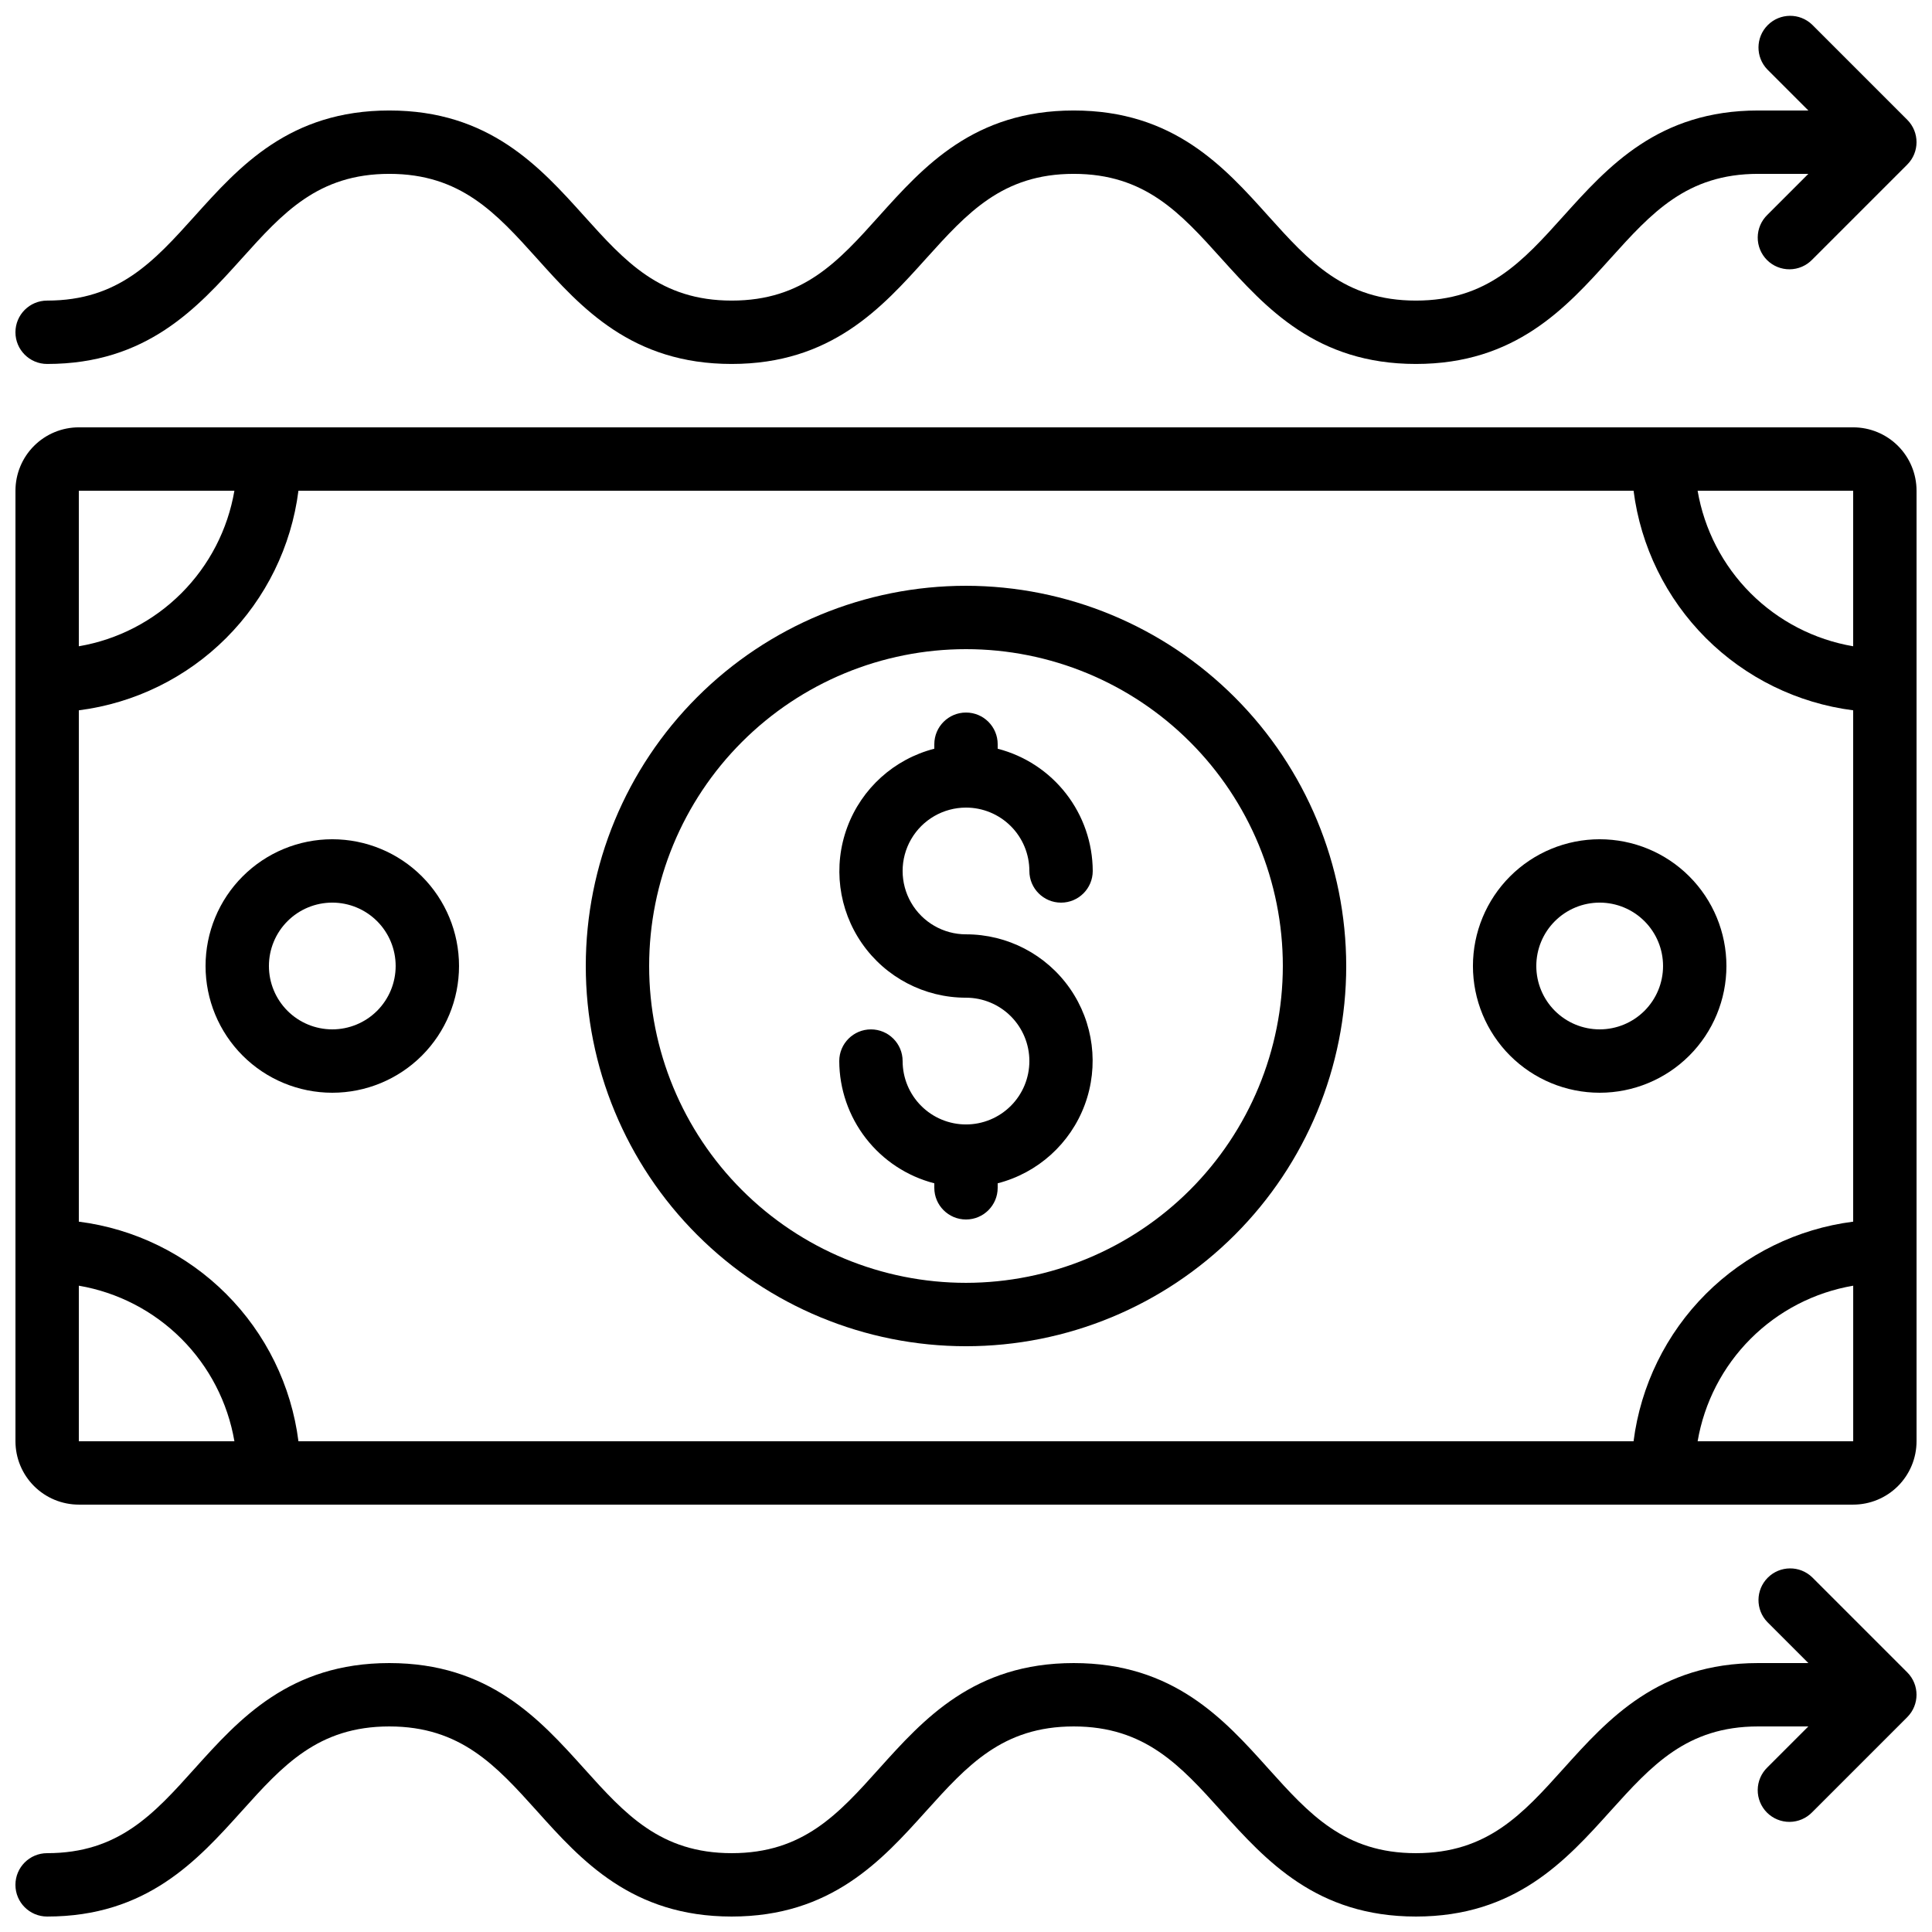
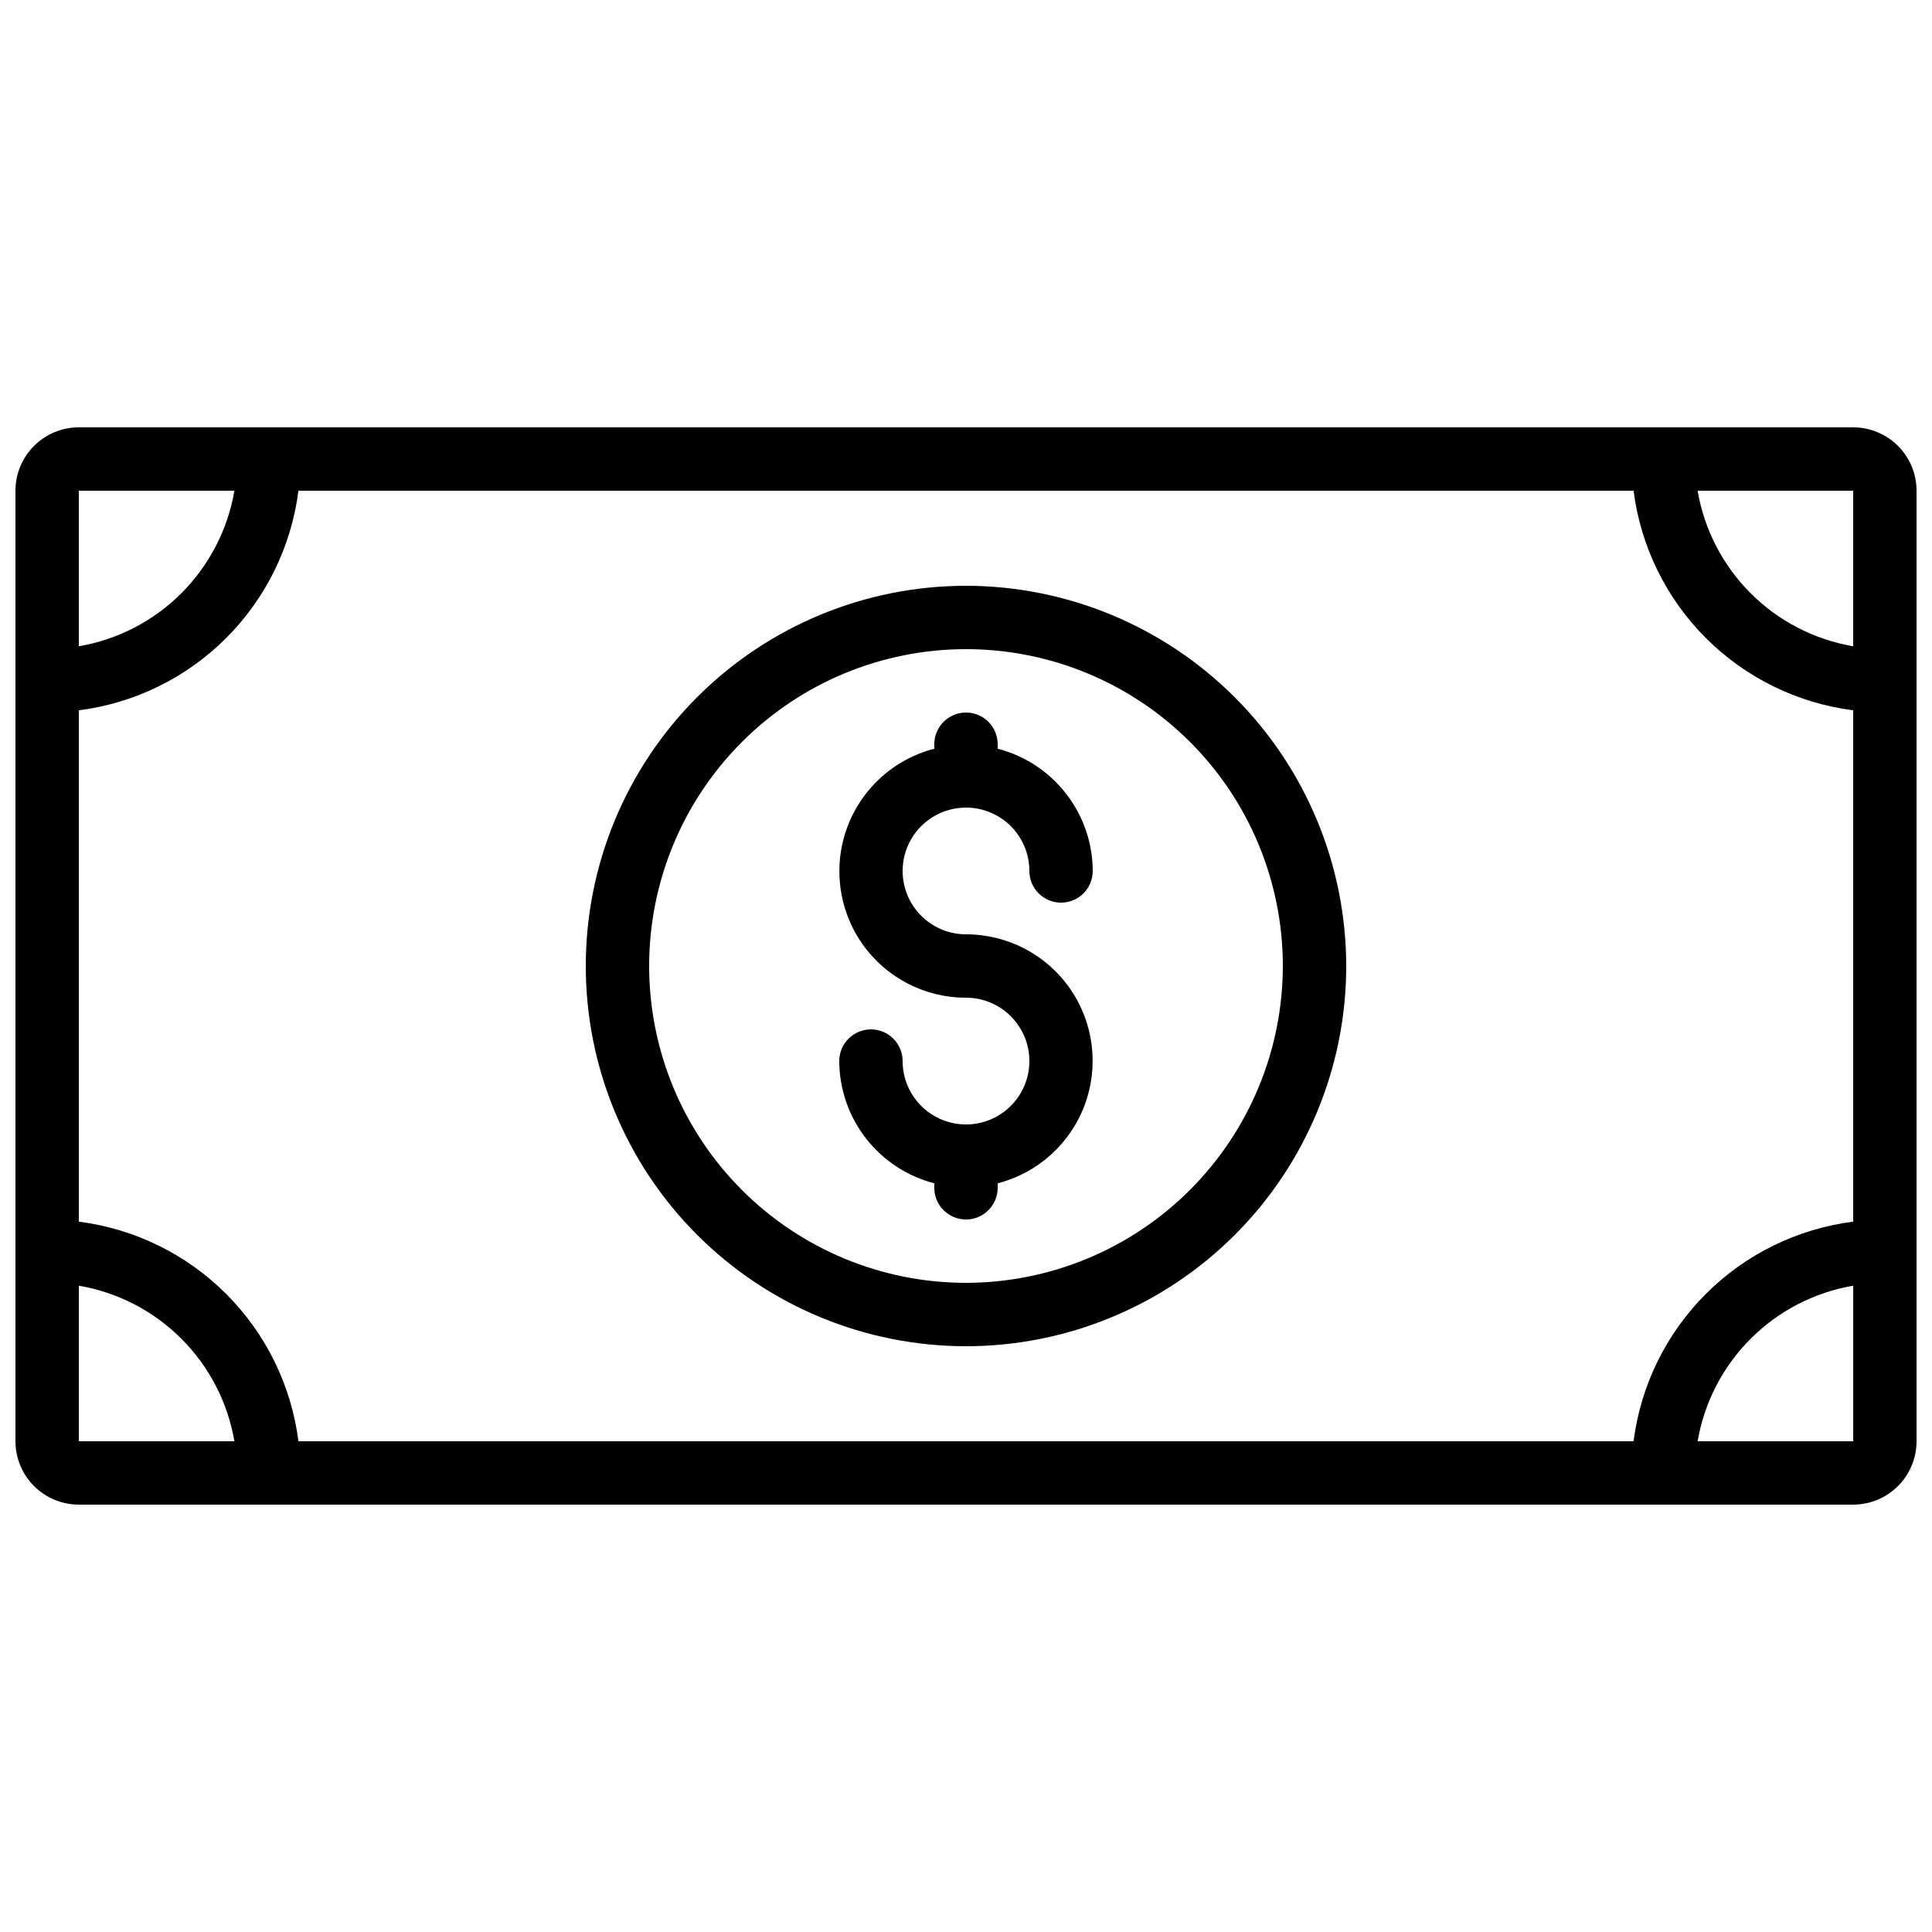
<svg xmlns="http://www.w3.org/2000/svg" width="800px" height="800px" version="1.1" viewBox="144 144 512 512">
  <defs>
    <clipPath id="c">
      <path d="m148.09 257h503.81v286h-503.81z" />
    </clipPath>
    <clipPath id="b">
-       <path d="m148.09 148.09h503.81v92.906h-503.81z" />
-     </clipPath>
+       </clipPath>
    <clipPath id="a">
-       <path d="m148.09 559h503.81v92.902h-503.81z" />
-     </clipPath>
+       </clipPath>
  </defs>
  <g clip-path="url(#c)">
    <path d="m635.11 257.25h-470.22c-4.453 0-8.727 1.77-11.875 4.918-3.148 3.148-4.918 7.422-4.918 11.875v251.9c0 4.457 1.77 8.727 4.918 11.875 3.148 3.152 7.422 4.922 11.875 4.922h470.22c4.453 0 8.727-1.77 11.875-4.922 3.148-3.148 4.918-7.418 4.918-11.875v-251.9c0-4.453-1.77-8.727-4.918-11.875s-7.422-4.918-11.875-4.918zm0 58.023v-0.004c-10.293-1.758-19.789-6.668-27.176-14.051-7.383-7.387-12.293-16.883-14.051-27.176h41.227zm0 16.969v135.51c-14.777 1.883-28.512 8.621-39.043 19.152-10.535 10.535-17.27 24.27-19.156 39.043h-353.82c-1.883-14.773-8.621-28.508-19.156-39.043-10.531-10.531-24.266-17.27-39.043-19.152v-135.51c14.777-1.887 28.512-8.621 39.043-19.156 10.535-10.535 17.273-24.266 19.156-39.043h353.82c1.887 14.777 8.625 28.508 19.156 39.043 10.535 10.531 24.266 17.27 39.043 19.156zm-428.99-58.199c-1.762 10.293-6.672 19.789-14.055 27.172-7.387 7.387-16.879 12.297-27.176 14.055v-41.227zm-41.23 210.68c10.297 1.758 19.789 6.672 27.176 14.055 7.383 7.383 12.293 16.879 14.055 27.172h-41.23zm429 41.227c1.758-10.293 6.668-19.789 14.051-27.172 7.387-7.387 16.883-12.297 27.176-14.055v41.227z" />
  </g>
  <path d="m400 299.24c-26.727 0-52.355 10.613-71.25 29.512-18.898 18.895-29.512 44.523-29.512 71.25 0 26.723 10.613 52.352 29.512 71.246 18.895 18.898 44.523 29.516 71.25 29.516 26.723 0 52.352-10.617 71.246-29.516 18.898-18.895 29.516-44.523 29.516-71.246-0.031-26.715-10.656-52.328-29.547-71.219s-44.5-29.516-71.215-29.543zm0 184.73v-0.004c-22.27 0-43.629-8.844-59.375-24.594-15.75-15.746-24.594-37.102-24.594-59.371s8.844-43.629 24.594-59.375c15.746-15.75 37.105-24.594 59.375-24.594s43.625 8.844 59.371 24.594c15.75 15.746 24.594 37.105 24.594 59.375-0.023 22.262-8.879 43.605-24.617 59.348-15.742 15.738-37.086 24.594-59.348 24.617z" />
-   <path d="m232.06 366.41c-8.91 0-17.453 3.539-23.75 9.84-6.301 6.297-9.836 14.84-9.836 23.75 0 8.906 3.535 17.449 9.836 23.75 6.297 6.297 14.84 9.836 23.75 9.836 8.906 0 17.449-3.539 23.75-9.836 6.297-6.301 9.836-14.844 9.836-23.75 0-8.91-3.539-17.453-9.836-23.75-6.301-6.301-14.844-9.84-23.75-9.84zm0 50.383c-4.453 0-8.727-1.77-11.875-4.918-3.148-3.152-4.918-7.422-4.918-11.875 0-4.457 1.77-8.727 4.918-11.875 3.148-3.152 7.422-4.922 11.875-4.922s8.727 1.77 11.875 4.922c3.148 3.148 4.918 7.418 4.918 11.875 0 4.453-1.77 8.723-4.918 11.875-3.148 3.148-7.422 4.918-11.875 4.918z" />
-   <path d="m567.93 366.41c-8.906 0-17.449 3.539-23.75 9.84-6.297 6.297-9.836 14.84-9.836 23.75 0 8.906 3.539 17.449 9.836 23.75 6.301 6.297 14.844 9.836 23.75 9.836 8.91 0 17.453-3.539 23.75-9.836 6.301-6.301 9.84-14.844 9.84-23.75 0-8.91-3.539-17.453-9.84-23.75-6.297-6.301-14.84-9.84-23.75-9.84zm0 50.383c-4.453 0-8.723-1.77-11.875-4.918-3.148-3.152-4.918-7.422-4.918-11.875 0-4.457 1.77-8.727 4.918-11.875 3.152-3.152 7.422-4.922 11.875-4.922 4.457 0 8.727 1.77 11.875 4.922 3.152 3.148 4.922 7.418 4.922 11.875 0 4.453-1.77 8.723-4.922 11.875-3.148 3.148-7.418 4.918-11.875 4.918z" />
  <path d="m400 358.02c4.453 0 8.723 1.77 11.875 4.918 3.148 3.148 4.918 7.422 4.918 11.875 0 4.637 3.758 8.395 8.395 8.395 4.641 0 8.398-3.758 8.398-8.395-0.027-7.426-2.516-14.633-7.074-20.492-4.555-5.863-10.926-10.047-18.117-11.902v-1.191c0-4.641-3.758-8.398-8.395-8.398-4.641 0-8.398 3.758-8.398 8.398v1.191c-10.633 2.734-19.254 10.508-23.07 20.801-3.82 10.297-2.356 21.809 3.922 30.82 6.273 9.008 16.566 14.375 27.547 14.359 4.453 0 8.723 1.77 11.875 4.918 3.148 3.152 4.918 7.422 4.918 11.875 0 4.457-1.77 8.727-4.918 11.875-3.152 3.152-7.422 4.922-11.875 4.922-4.457 0-8.727-1.77-11.875-4.922-3.152-3.148-4.922-7.418-4.922-11.875 0-4.637-3.758-8.395-8.395-8.395-4.637 0-8.398 3.758-8.398 8.395 0.027 7.426 2.516 14.633 7.074 20.492 4.559 5.863 10.93 10.047 18.117 11.902v1.195c0 4.637 3.758 8.395 8.398 8.395 4.637 0 8.395-3.758 8.395-8.395v-1.195c10.633-2.734 19.254-10.508 23.074-20.801 3.816-10.297 2.352-21.809-3.922-30.816-6.277-9.012-16.566-14.375-27.547-14.363-6 0-11.547-3.199-14.547-8.398-3-5.195-3-11.598 0-16.793 3-5.195 8.547-8.395 14.547-8.395z" />
  <g clip-path="url(#b)">
    <path d="m624.25 150.55c-3.297-3.184-8.535-3.137-11.773 0.102s-3.285 8.477-0.102 11.77l10.859 10.859h-13.32c-26.406 0-39.777 14.863-51.574 27.969-10.82 12.031-20.16 22.41-39.109 22.41-18.953 0-28.281-10.387-39.105-22.41-11.762-13.105-25.141-27.969-51.582-27.969s-39.777 14.863-51.566 27.969c-10.789 12.031-20.133 22.41-39.059 22.41s-28.289-10.379-39.113-22.41c-11.797-13.105-25.184-27.969-51.633-27.969s-39.766 14.863-51.562 27.969c-10.824 12.023-20.18 22.41-39.121 22.41-4.641 0-8.398 3.762-8.398 8.398s3.758 8.395 8.398 8.395c26.418 0 39.801-14.863 51.605-27.969 10.824-12.031 20.176-22.41 39.078-22.41 18.902 0 28.297 10.387 39.121 22.41 11.754 13.109 25.191 27.969 51.59 27.969 26.398 0 39.785-14.863 51.574-27.969 10.855-12.031 20.195-22.41 39.086-22.41 18.895 0 28.273 10.379 39.105 22.41 11.832 13.109 25.207 27.969 51.582 27.969s39.766-14.863 51.566-27.969c10.855-12.023 20.191-22.41 39.117-22.41h13.316l-10.855 10.855c-1.621 1.566-2.543 3.715-2.562 5.969-0.02 2.25 0.867 4.418 2.457 6.012 1.594 1.59 3.762 2.477 6.012 2.457 2.254-0.02 4.402-0.941 5.969-2.562l25.191-25.191h-0.004c3.281-3.277 3.281-8.594 0-11.871z" />
  </g>
  <g clip-path="url(#a)">
-     <path d="m624.25 562c-3.297-3.184-8.535-3.137-11.773 0.102-3.238 3.238-3.285 8.477-0.102 11.77l10.859 10.859h-13.32c-26.406 0-39.777 14.863-51.574 27.969-10.82 12.031-20.16 22.41-39.109 22.41-18.953 0-28.281-10.387-39.105-22.41-11.762-13.109-25.141-27.969-51.582-27.969s-39.777 14.863-51.566 27.969c-10.789 12.031-20.133 22.41-39.059 22.41s-28.289-10.379-39.113-22.41c-11.797-13.109-25.184-27.969-51.633-27.969s-39.801 14.863-51.598 27.969c-10.789 12.023-20.145 22.41-39.086 22.41-4.641 0-8.398 3.758-8.398 8.398 0 4.637 3.758 8.395 8.398 8.395 26.418 0 39.801-14.863 51.605-27.969 10.824-12.031 20.176-22.41 39.078-22.41 18.902 0 28.297 10.387 39.121 22.41 11.754 13.109 25.191 27.969 51.59 27.969 26.398 0 39.785-14.863 51.574-27.969 10.855-12.031 20.195-22.41 39.086-22.41 18.895 0 28.273 10.379 39.105 22.41 11.832 13.105 25.207 27.969 51.582 27.969s39.766-14.863 51.566-27.969c10.855-12.023 20.191-22.41 39.117-22.41h13.316l-10.855 10.855c-1.621 1.566-2.543 3.715-2.562 5.969-0.02 2.25 0.867 4.418 2.457 6.008 1.594 1.594 3.762 2.481 6.012 2.461 2.254-0.02 4.402-0.945 5.969-2.562l25.191-25.191h-0.004c3.281-3.281 3.281-8.594 0-11.875z" />
-   </g>
+     </g>
</svg>